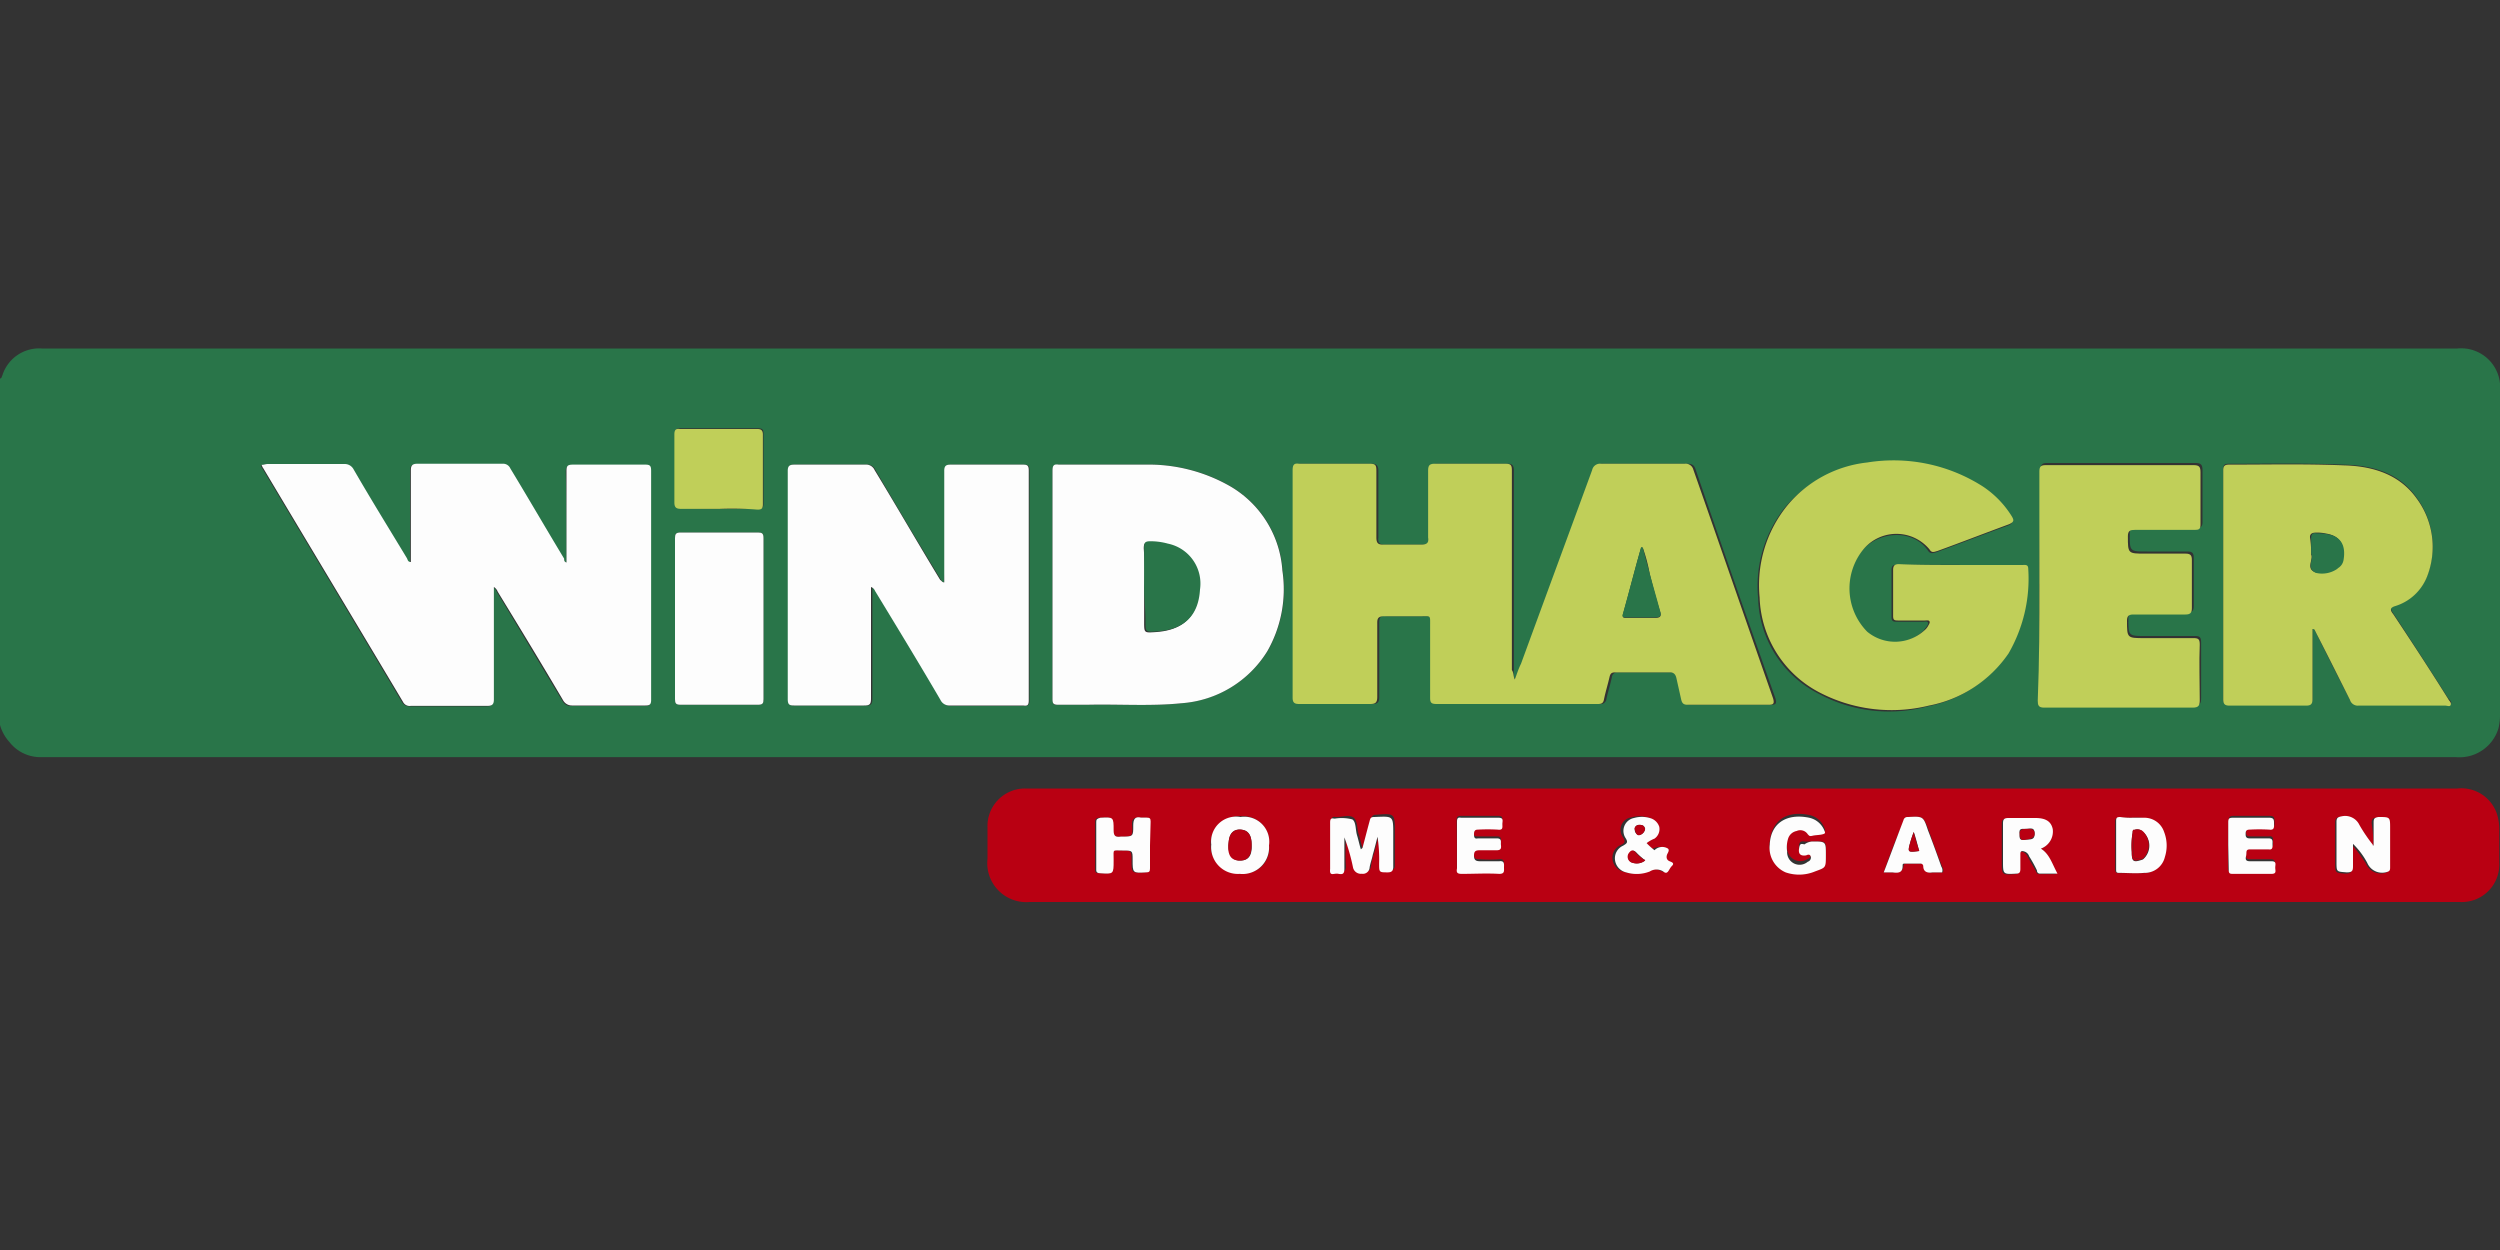
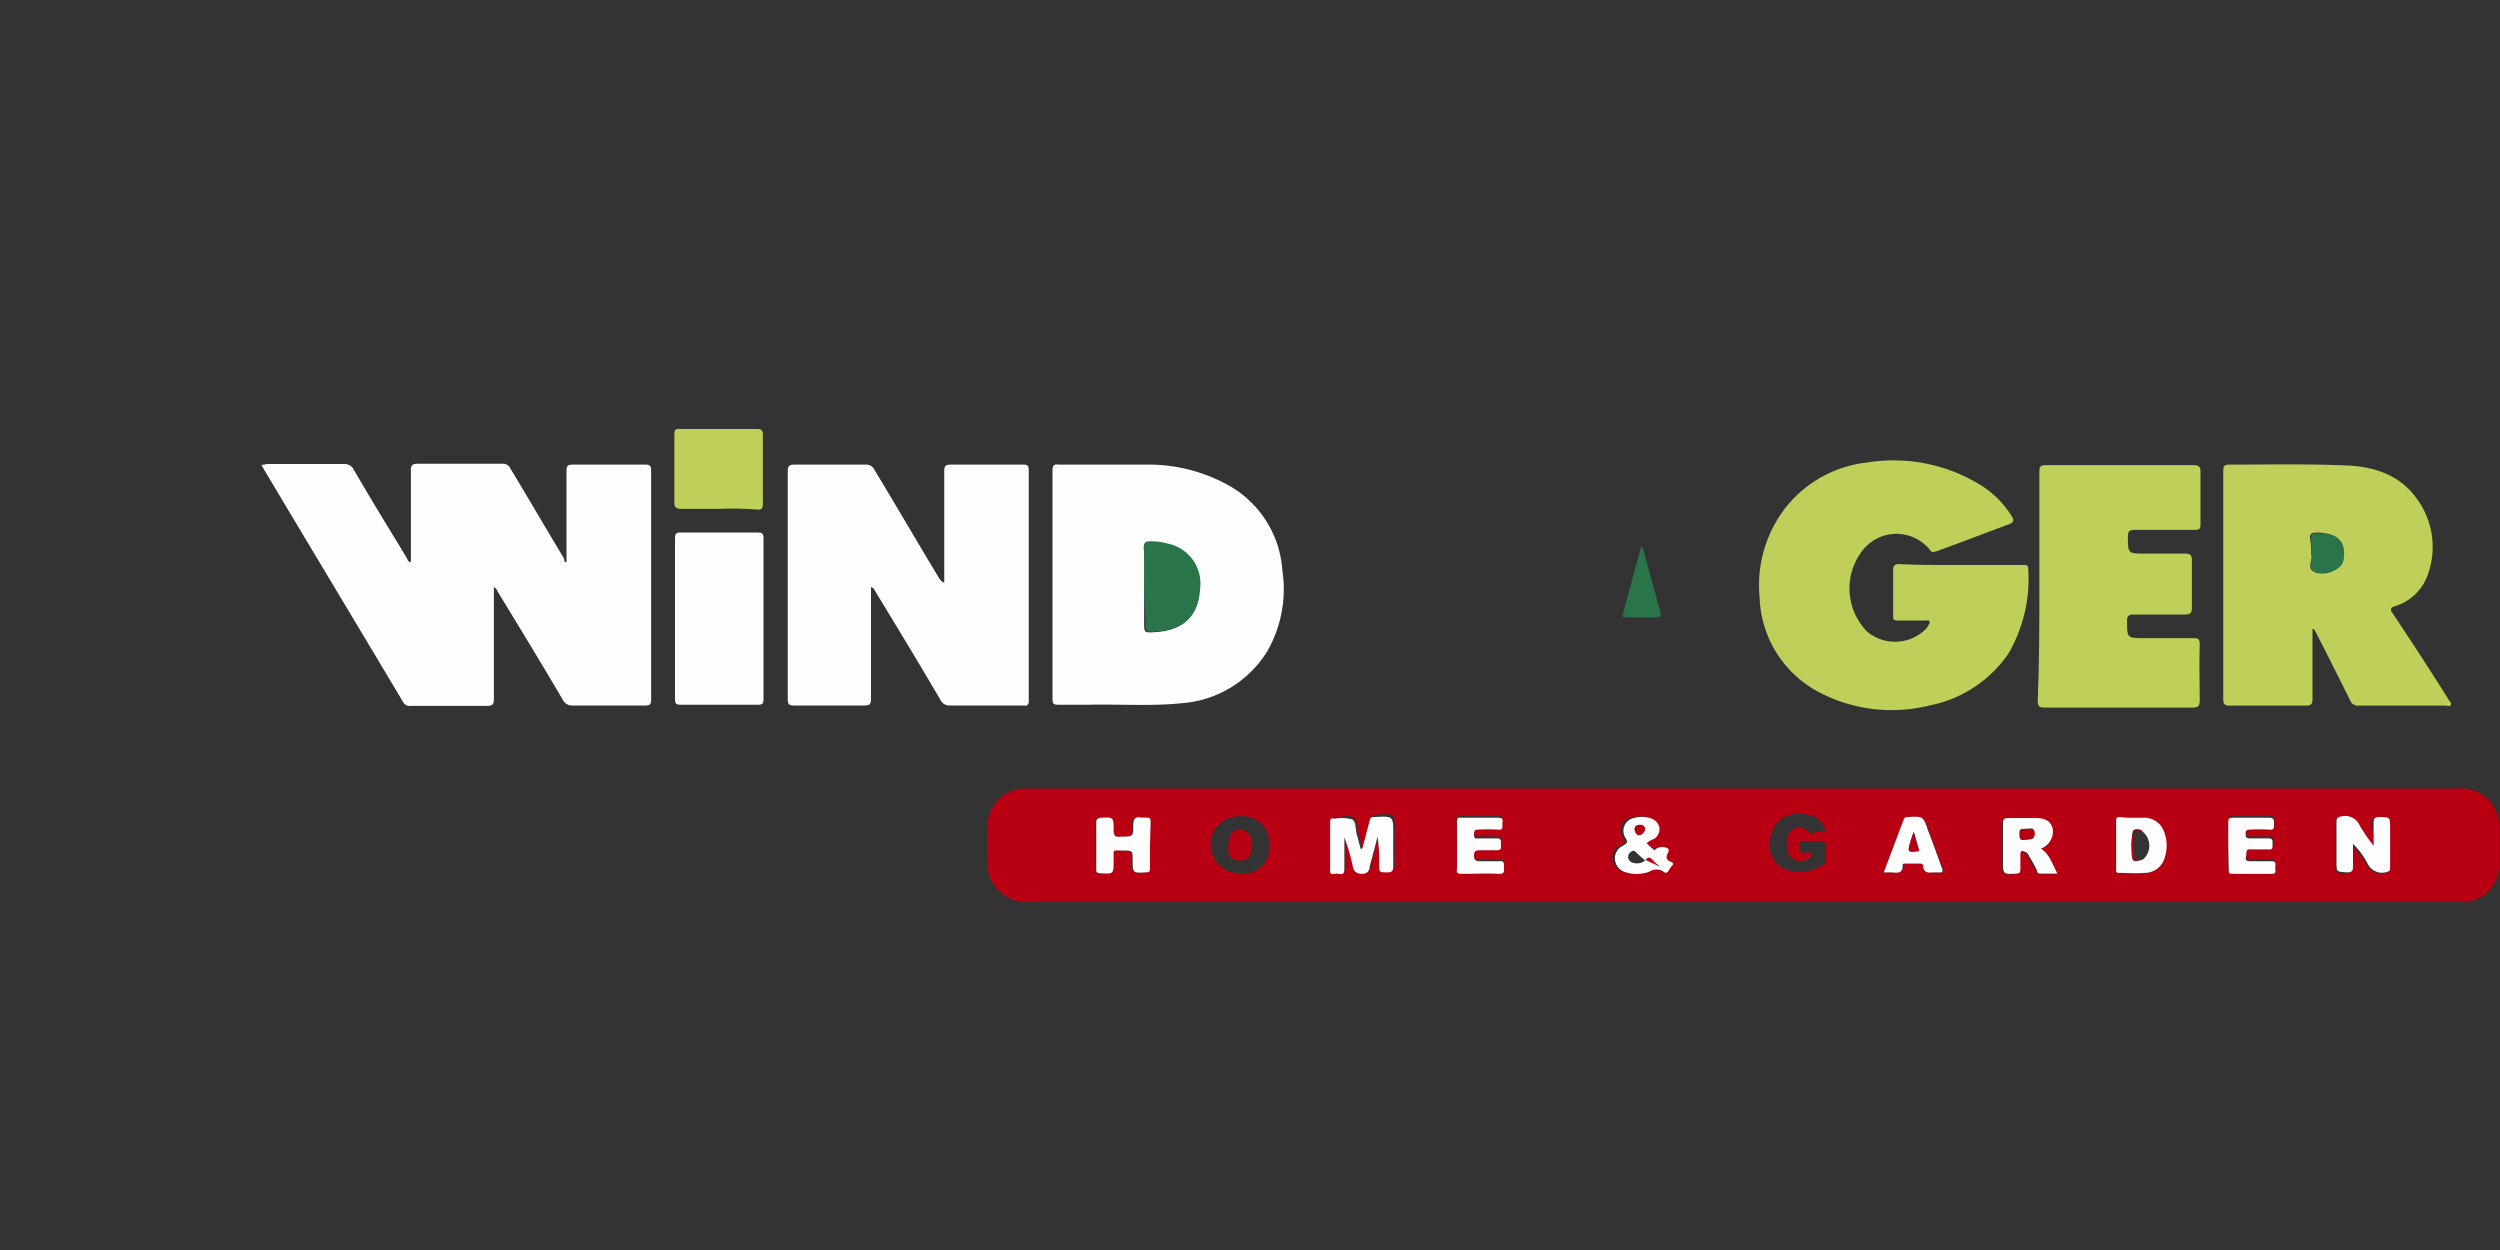
<svg xmlns="http://www.w3.org/2000/svg" id="Layer_1" data-name="Layer 1" viewBox="0 0 200 100">
  <rect x="0" y="0" width="200" height="100" fill="#333333" stroke="none" />
  <defs>
    <style>.cls-1{fill:#297549;}.cls-2{fill:#c0cf59;}.cls-3{fill:#fdfdfd;}.cls-4{fill:#b90012;}</style>
  </defs>
  <title>logo-windhager</title>
-   <path class="cls-1" d="M0,58V30.28c.13,0,.13-.13.19-.25a3.08,3.08,0,0,1,3.16-2.15H196.59A3.12,3.12,0,0,1,200,31.29v26a4.42,4.42,0,0,1-.13,1,3.26,3.26,0,0,1-3.41,2.28H3.1a3.14,3.14,0,0,1-2.34-1.2A3.41,3.41,0,0,1,0,58Zm121.18-3.67a1.57,1.57,0,0,1-.07-.76V37.67c0-.44-.12-.57-.5-.57h-5.69c-.44,0-.51.13-.51.57V43c0,.51-.12.57-.57.57h-3c-.44,0-.63-.12-.57-.57V37.67c0-.38-.12-.57-.5-.57h-5.69c-.44,0-.51.13-.51.51V55.82c0,.37.13.5.51.5h5.69c.44,0,.57-.13.57-.57V49.81c0-.44.12-.57.57-.51h2.9c.82,0,.76-.12.76.76v5.76c0,.37.06.5.51.5H128a.45.45,0,0,0,.51-.38c.12-.57.31-1.14.44-1.77a.42.42,0,0,1,.44-.38h4.43c.31,0,.44.13.5.45a14.36,14.36,0,0,1,.38,1.7c.07.32.19.44.51.44h6.45c.38,0,.5-.06.38-.5-2.15-6.07-4.3-12.2-6.39-18.33-.13-.38-.31-.45-.69-.45h-6.7a.64.64,0,0,0-.7.51c-1.9,5.18-3.79,10.3-5.69,15.49A6,6,0,0,0,121.18,54.36ZM45.32,45c-.19-.07-.19-.19-.25-.26-1.45-2.4-2.91-4.8-4.3-7.2a.62.62,0,0,0-.63-.38H33.31c-.38,0-.5.06-.5.5V45c-.26-.07-.26-.26-.32-.32C31,42.35,29.65,40,28.19,37.55a.71.71,0,0,0-.69-.38H21.37a1.67,1.67,0,0,0-.51.06c.06.13.06.19.13.25,3.73,6.26,7.46,12.46,11.18,18.71a.69.69,0,0,0,.64.32h6.13c.38,0,.5-.13.5-.5V47c.19.06.26.25.32.38,1.77,2.91,3.48,5.81,5.25,8.72a.72.72,0,0,0,.69.38h5.88c.38,0,.44-.06.44-.44V37.74c0-.38-.06-.51-.44-.51H45.76c-.37,0-.5.13-.5.51C45.32,40.08,45.32,42.54,45.32,45Zm30.22,1.58c-.19,0-.19-.13-.26-.19-1.77-2.91-3.54-5.88-5.24-8.79a.76.76,0,0,0-.76-.44H63.59c-.44,0-.51.12-.51.5V55.94c0,.44.13.51.51.51h5.63c.44,0,.57-.07.57-.57V47c.18.06.25.25.31.31,1.77,2.91,3.48,5.82,5.25,8.73a.78.78,0,0,0,.76.44h5.81c.38,0,.44-.13.44-.44V37.67c0-.38-.06-.5-.44-.5H76.11c-.38,0-.51.12-.51.5v8.22A2.5,2.5,0,0,0,75.54,46.59Zm81.22-1.39h-5c-.32,0-.44.06-.44.44v3.73c0,.31.12.38.38.38h2.15c.12,0,.31-.07.38.06s-.07.25-.13.38a.9.9,0,0,0-.19.25,3.48,3.48,0,0,1-4.68.19A5,5,0,0,1,149,44c1.45-1.58,4.11-1.64,5.25.07.18.25.37.19.63.12,1.89-.69,3.85-1.45,5.75-2.14.38-.13.38-.32.19-.64a8.49,8.49,0,0,0-2.34-2.4,13.23,13.23,0,0,0-9.23-1.9,10,10,0,0,0-6.45,3.48,10.13,10.13,0,0,0-2.15,7.27,8.81,8.81,0,0,0,4.75,7.59,11.85,11.85,0,0,0,8.78,1.07,10.09,10.09,0,0,0,6.39-4.17,11,11,0,0,0,1.58-6.76c0-.38-.26-.32-.51-.32C160.11,45.2,158.41,45.2,156.76,45.2ZM84.2,46.78v9.16c0,.38.12.51.44.44H87c2.53-.06,5,.13,7.52-.12a8.89,8.89,0,0,0,6.89-4.17,10,10,0,0,0,1.2-6.45,8.44,8.44,0,0,0-4.11-6.7,13,13,0,0,0-6.89-1.77H84.7c-.44,0-.5.12-.5.5ZM185,50.32h.13l.19.38c.88,1.77,1.76,3.54,2.65,5.24a.73.73,0,0,0,.7.44h6.95c.12,0,.31.07.44-.06s-.06-.31-.19-.44c-1.45-2.28-2.91-4.55-4.42-6.83-.26-.38-.19-.5.19-.63a3.87,3.87,0,0,0,2.52-2.34,6.52,6.52,0,0,0-.82-6.26c-1.39-2-3.54-2.59-5.81-2.65-3.1-.13-6.2-.07-9.23-.07-.38,0-.44.13-.44.45V55.88c0,.38.12.5.5.5h6.13c.38,0,.51-.12.51-.5V50.32Zm-21.87-3.61v9.17c0,.38.06.57.5.57h11.89c.5,0,.57-.19.57-.63V51.39c0-.44-.13-.51-.51-.51h-3.92c-1.39,0-1.39,0-1.39-1.39,0-.37.13-.5.51-.5H175c.38,0,.5-.13.5-.51V44.63c0-.38-.12-.51-.5-.51h-3.23c-1.39,0-1.39,0-1.39-1.39,0-.44.13-.5.57-.5h4.81c.31,0,.44-.13.44-.45V37.61c0-.44-.13-.57-.57-.57H163.78c-.44,0-.51.13-.51.51C163.21,40.71,163.15,43.74,163.15,46.71ZM54,49.49v6.45c0,.32.07.44.44.44h6.2c.38,0,.44-.12.44-.44V43.05c0-.38-.12-.45-.44-.45h-6.2c-.37,0-.44.13-.44.45Zm3.54-8.78h3.1c.32,0,.44-.07.44-.44V34.7c0-.31-.06-.44-.44-.44h-6.2c-.37,0-.44.13-.44.44v5.44c0,.44.13.5.57.5C55.56,40.64,56.51,40.71,57.52,40.71Z" />
-   <path class="cls-2" d="M121.18,54.36c.19-.5.31-.88.5-1.26,1.9-5.19,3.79-10.31,5.69-15.49a.64.64,0,0,1,.7-.51h6.7a.63.63,0,0,1,.69.45c2.15,6.13,4.24,12.2,6.39,18.33.12.44,0,.5-.38.5H135c-.32,0-.44-.12-.51-.44l-.38-1.7c-.06-.26-.19-.45-.5-.45H129.2c-.31,0-.38.13-.44.38-.13.57-.31,1.14-.44,1.77-.06.32-.19.38-.51.38H114.92c-.44,0-.51-.13-.51-.5V50.06c0-.88.07-.76-.76-.76h-2.9c-.45,0-.57.13-.57.51v5.94c0,.44-.13.57-.57.57h-5.69c-.38,0-.51-.13-.51-.5V37.61c0-.44.13-.57.51-.51h5.69c.44,0,.5.13.5.57V43c0,.51.19.57.57.57h3c.45,0,.64-.12.57-.57V37.67c0-.38.07-.57.51-.57h5.69c.44,0,.5.13.5.57V53.6C121.11,53.86,121.05,54.05,121.18,54.36Zm10.24-10.55h-.13c-.51,1.77-.95,3.54-1.45,5.31-.07.31.06.31.25.31h2.34c.38,0,.5-.13.38-.5-.32-1-.57-2-.83-3A12.34,12.34,0,0,0,131.42,43.81Z" />
  <path class="cls-3" d="M45.32,45V37.67c0-.38.07-.5.51-.5h5.81c.38,0,.45.12.45.5V56c0,.37-.13.44-.45.44H45.76a.8.8,0,0,1-.69-.38c-1.71-2.91-3.48-5.82-5.25-8.72a.76.76,0,0,0-.31-.38v9c0,.38-.13.51-.51.51H32.87a.59.59,0,0,1-.63-.32c-3.73-6.26-7.46-12.45-11.19-18.71-.06-.06-.06-.13-.13-.25.19,0,.32-.07.51-.07h6.13a.8.8,0,0,1,.7.38c1.39,2.41,2.84,4.75,4.29,7.15.07.12.07.31.32.31V37.61c0-.38.13-.51.51-.51H40.2a.63.63,0,0,1,.63.38c1.46,2.41,2.85,4.81,4.3,7.21C45.13,44.82,45.13,44.94,45.32,45Z" />
  <path class="cls-3" d="M75.54,46.59V37.67c0-.38.12-.5.5-.5h5.82c.38,0,.44.12.44.5V56c0,.37-.06.5-.44.44H76a.78.78,0,0,1-.76-.44c-1.7-2.91-3.47-5.82-5.24-8.73a.54.54,0,0,0-.32-.31v8.91c0,.5-.12.57-.57.57H63.53c-.38,0-.51-.07-.51-.51V37.67c0-.38.13-.5.51-.5h5.69a.74.74,0,0,1,.75.44c1.77,2.91,3.48,5.88,5.25,8.79C75.35,46.46,75.35,46.59,75.54,46.59Z" />
  <path class="cls-2" d="M156.76,45.2h5c.25,0,.5-.07.5.31a11.94,11.94,0,0,1-1.58,6.77,10,10,0,0,1-6.38,4.17,12.48,12.48,0,0,1-8.79-1.08,8.89,8.89,0,0,1-4.74-7.58,10.11,10.11,0,0,1,2.15-7.27A9.65,9.65,0,0,1,149.37,37a13.25,13.25,0,0,1,9.23,1.9,7.76,7.76,0,0,1,2.34,2.4c.19.32.19.44-.19.63-1.9.7-3.86,1.46-5.76,2.15-.25.06-.44.19-.63-.13a3.44,3.44,0,0,0-5.24-.06,4.94,4.94,0,0,0,.25,6.64,3.49,3.49,0,0,0,4.68-.19,1.15,1.15,0,0,0,.19-.25c.06-.13.18-.26.12-.38s-.25-.07-.38-.07h-2.15c-.31,0-.38-.06-.38-.38V45.58c0-.32.13-.45.45-.45,1.51.07,3.22.07,4.86.07Z" />
  <path class="cls-3" d="M84.2,46.78V37.67c0-.38.06-.57.5-.5h6.89a13.13,13.13,0,0,1,6.89,1.77,8.44,8.44,0,0,1,4.11,6.7,10,10,0,0,1-1.2,6.45,8.8,8.8,0,0,1-6.89,4.17c-2.46.25-5,.06-7.52.12H84.64c-.38,0-.44-.12-.44-.44Zm7.33.19v2.78c0,.88,0,.88.88.82,2.22-.13,3.42-1.27,3.48-3.35s-.76-3.23-2.53-3.67A11.11,11.11,0,0,0,92,43.36c-.38,0-.5.07-.5.51A26.69,26.69,0,0,1,91.53,47Z" />
  <path class="cls-2" d="M185,50.32v5.62c0,.38-.13.51-.51.51h-6.13c-.38,0-.5-.13-.5-.51V37.61c0-.32.12-.44.44-.44,3.1,0,6.19-.07,9.23.06,2.27.06,4.42.7,5.81,2.66a6.5,6.5,0,0,1,.82,6.25,4,4,0,0,1-2.52,2.34c-.45.13-.45.32-.19.64,1.51,2.27,3,4.55,4.42,6.82.06.13.25.25.19.44s-.25.07-.44.07h-6.95A.65.65,0,0,1,188,56c-.89-1.77-1.77-3.54-2.65-5.25l-.19-.38C185.08,50.32,185.08,50.32,185,50.32Zm-.13-6c.26.38-.44,1.14.32,1.45a2.1,2.1,0,0,0,1.71-.31l.06-.06a.77.77,0,0,0,.44-.64c.19-1.13-.13-1.89-1.33-2.08a3.25,3.25,0,0,0-.82-.07c-.31,0-.5.13-.44.45A8.05,8.05,0,0,1,184.89,44.31Z" />
  <path class="cls-2" d="M163.15,46.71v-9c0-.38.12-.5.5-.5h11.82c.45,0,.57.12.57.57v4.17c0,.38-.12.44-.44.44h-4.8c-.38,0-.57.06-.57.51,0,1.39,0,1.39,1.39,1.39h3.22c.38,0,.51.12.51.5v3.86c0,.38-.13.51-.51.51h-4.17c-.38,0-.51.12-.51.5,0,1.39,0,1.39,1.4,1.39h3.91c.38,0,.51.06.51.51-.06,1.45,0,2.9,0,4.42,0,.44-.06.63-.57.63H163.53c-.45,0-.51-.19-.51-.56C163.15,52.84,163.15,49.81,163.15,46.71Z" />
  <path class="cls-3" d="M54,49.49V43.05c0-.32.07-.45.44-.45h6.2c.32,0,.44.07.44.45V55.94c0,.32-.06.44-.44.44h-6.2c-.37,0-.44-.12-.44-.44Z" />
  <path class="cls-2" d="M57.52,40.71h-3c-.38,0-.57-.07-.57-.51V34.77c0-.32.07-.51.44-.45h6.2c.32,0,.44.13.44.45v5.56c0,.38-.12.44-.44.44A24.68,24.68,0,0,0,57.52,40.71Z" />
  <path class="cls-4" d="M139.44,63.08h57.15a3,3,0,0,1,3.22,2.22,4.45,4.45,0,0,1,.13.88V69a3,3,0,0,1-3.16,3.16H82.36A3.12,3.12,0,0,1,79,68.71V66.18a3,3,0,0,1,3-3.1h57.46ZM109,67.83H109c-.13-.38-.19-.76-.32-1.14s-.06-1-.38-1.27-.88-.06-1.39-.06h-.06c-.26-.06-.32.06-.32.32v3.66c0,.57.38.32.63.38s.51,0,.51-.38c-.06-.82,0-1.7,0-2.53a11.5,11.5,0,0,1,.69,2.41c.07.38.26.5.7.5s.57-.06.63-.5a5.32,5.32,0,0,1,.25-1c.13-.51.26-1,.38-1.46a12.33,12.33,0,0,1,.13,2.15c0,.7,0,.7.7.7.31,0,.44-.06.44-.44v-2.6c0-1.51,0-1.51-1.52-1.39a.35.35,0,0,0-.38.32C109.42,66.43,109.23,67.13,109,67.83Zm80.85-.19h-.13a14.13,14.13,0,0,1-1.07-1.58,1.29,1.29,0,0,0-1.4-.7c-.31,0-.44.13-.44.44V69c0,.83,0,.83.82.89.45,0,.51-.13.51-.51V67.57a12.54,12.54,0,0,1,1.14,1.52,1.28,1.28,0,0,0,1.45.76c.25-.06.38-.13.38-.38V66.31c0-1,0-.89-1-.89-.31,0-.38.13-.38.45A14.31,14.31,0,0,1,189.89,67.64Zm-26.62.25a1.32,1.32,0,0,0,.89-1.52c-.13-.63-.57-.88-1.39-.88h-2.15c-.32,0-.44.06-.44.44v3c0,1.07,0,1.07,1.07,1,.25,0,.32-.12.32-.38v-1.2c0-.25.12-.25.31-.19a.71.71,0,0,1,.38.38c.19.38.45.76.64,1.14.06.13.12.25.25.25h1.39C164.1,69.09,163.91,68.33,163.27,67.89ZM145,67.32h-.64c-.31-.06-.44.06-.44.38-.06.5.19.57.57.5.13,0,.32-.12.38.13a.34.34,0,0,1-.25.38,1.06,1.06,0,0,1-1.65-.82,2.36,2.36,0,0,1,.07-1,.73.73,0,0,1,.69-.63.8.8,0,0,1,.89.25c.12.13.19.19.38.13a3.34,3.34,0,0,1,.82-.13c.25,0,.19-.13.12-.31a1.64,1.64,0,0,0-1.2-1c-1.83-.38-3,.44-3.16,2.15a2.1,2.1,0,0,0,1.27,2.21,3.37,3.37,0,0,0,2.34-.06c.88-.38.88-.38.88-1.33S146.08,67.32,145,67.32Zm-43.49.32A2.07,2.07,0,0,0,99.3,65.3a2.28,2.28,0,1,0-.06,4.55A2,2,0,0,0,101.52,67.64Zm-9.55,0v-1.9c0-.25-.06-.32-.31-.32h-.45c-.5-.06-.69.13-.63.64.06.88,0,.88-1,.88-.44,0-.57-.06-.57-.51.07-1.07,0-1.07-1.07-1-.19,0-.32.07-.32.32V69.6c0,.19.07.25.32.25,1.07.06,1.07.06,1.07-1v-.13c0-.82-.06-.69.7-.69s.82,0,.82.75c0,1.08,0,1.08,1.08,1,.25,0,.31-.07.31-.32Zm78.64-2.22h-1.08c-.25,0-.31.07-.31.32v3.79c0,.19.06.32.25.32h2a1.7,1.7,0,0,0,1.65-1.27,3.07,3.07,0,0,0-.07-2,1.55,1.55,0,0,0-1.52-1.13A4.26,4.26,0,0,0,170.61,65.42Zm-38.88,2a2.94,2.94,0,0,0,.44-.38.93.93,0,0,0,.38-.95.88.88,0,0,0-.75-.7,2.28,2.28,0,0,0-1.27,0,1,1,0,0,0-.69,1.58c.25.38.12.51-.19.64a1.1,1.1,0,0,0-.64,1.13,1.16,1.16,0,0,0,.89,1,2.87,2.87,0,0,0,1.9-.07,1.1,1.1,0,0,1,1.07,0c.44.25.51-.25.7-.44s-.07-.32-.19-.38-.38-.32-.19-.57.19-.31.06-.44-.89-.13-1.08.13C132.11,67.83,131.92,67.7,131.73,67.45Zm-15.17.12h0v1.77c0,.32.06.45.38.45,1,0,2-.07,3,0,.44,0,.38-.26.38-.51s.06-.57-.38-.51a11,11,0,0,1-1.52,0c-.31,0-.5,0-.5-.44s.13-.5.5-.44h1.33c.38,0,.32-.25.32-.51s.06-.44-.32-.44H118.2c-.25,0-.31-.06-.31-.32s.06-.37.31-.37h1.59c.44,0,.37-.19.37-.45s.13-.5-.31-.5h-3c-.26,0-.32.12-.32.31Zm61.7,0v1.9c0,.25.06.32.31.32h3.1c.44,0,.31-.32.31-.51s.13-.51-.31-.51H180c-.38,0-.31-.19-.31-.44s-.13-.5.31-.5h1.52c.38,0,.32-.26.32-.45s.06-.5-.32-.44H180c-.25,0-.31-.06-.31-.32s0-.37.31-.37h1.58c.44,0,.38-.26.38-.51s0-.44-.38-.44h-2.91c-.31,0-.37.12-.37.38ZM150.7,69.79h.75c.38,0,.76,0,.83-.51,0-.06.06-.19.12-.19h1.33a.2.2,0,0,1,.19.19c.06.51.38.57.76.51h.76a.53.53,0,0,0-.07-.45c-.38-1-.76-2-1.07-2.91-.44-1.13-.44-1.13-1.58-1.07h-.07c-.18,0-.25.06-.31.25C151.71,67,151.2,68.33,150.7,69.79Z" />
  <path class="cls-1" d="M131.42,43.81l.56,2.08c.26,1,.57,2,.83,3,.12.37,0,.5-.38.5h-2.34c-.19,0-.38,0-.25-.31.5-1.77.94-3.54,1.45-5.31Z" />
  <path class="cls-1" d="M91.53,47V43.81c0-.45.13-.51.51-.51a5.17,5.17,0,0,1,1.39.19A3.26,3.26,0,0,1,96,47.16c-.12,2.08-1.26,3.22-3.47,3.35-.89.06-.89.06-.89-.83S91.53,47.91,91.53,47Z" />
  <path class="cls-1" d="M184.89,44.31v-1.2c0-.38.13-.51.45-.44a3.82,3.82,0,0,1,.82.06c1.2.19,1.51,1,1.32,2.09a.92.92,0,0,1-.44.63l-.06.06a2.14,2.14,0,0,1-1.71.32C184.45,45.45,185.15,44.69,184.89,44.31Z" />
  <path class="cls-3" d="M109,67.83c.19-.7.38-1.46.57-2.15.06-.26.12-.32.38-.32,1.51-.06,1.51-.13,1.51,1.39v2.59c0,.32-.12.45-.44.45-.69,0-.69,0-.69-.7a11.94,11.94,0,0,0-.13-2.15c-.13.51-.25,1-.38,1.45-.06.32-.19.64-.25,1a.54.54,0,0,1-.63.51.64.64,0,0,1-.7-.51,15.78,15.78,0,0,0-.69-2.4v2.53c0,.44-.19.44-.51.38s-.7.25-.63-.38V65.8c0-.25.06-.38.31-.31h.07a3.39,3.39,0,0,1,1.39.06c.31.19.25.82.38,1.26s.19.76.31,1.14Z" />
  <path class="cls-3" d="M189.89,67.64V65.8c0-.31.06-.38.38-.44.94,0,.94,0,.94.89v3.16c0,.25-.06.31-.38.38a1.29,1.29,0,0,1-1.45-.76,6.17,6.17,0,0,0-1.14-1.52v1.77c0,.38-.06.51-.5.51-.82-.07-.82,0-.82-.89V65.74c0-.32.12-.38.44-.44a1.26,1.26,0,0,1,1.39.69,12.5,12.5,0,0,0,1.07,1.58C189.82,67.64,189.82,67.64,189.89,67.64Z" />
  <path class="cls-3" d="M163.27,67.89c.7.44.89,1.2,1.33,2h-1.39a.23.23,0,0,1-.25-.25,10.78,10.78,0,0,0-.63-1.14.58.58,0,0,0-.38-.38c-.19-.06-.32-.06-.32.19v1.2c0,.25-.06.38-.32.38-1.07.06-1.07.06-1.07-1v-3c0-.32.06-.45.44-.45h2.15c.89,0,1.27.32,1.39.89A1.46,1.46,0,0,1,163.27,67.89Zm-1.2-1.58c-.31,0-.57-.06-.5.38,0,.25-.07.57.38.5s.82.07.82-.5S162.39,66.31,162.07,66.31Z" />
-   <path class="cls-3" d="M145,67.32c1.07,0,1.07,0,1.07,1.07s0,1-.88,1.33a3.31,3.31,0,0,1-2.34.07,2.13,2.13,0,0,1-1.27-2.22c.07-1.7,1.33-2.53,3.16-2.15a1.69,1.69,0,0,1,1.2,1c.07.19.13.25-.12.32s-.57.06-.82.12-.26,0-.38-.12a.71.71,0,0,0-.89-.26.89.89,0,0,0-.69.64,2.34,2.34,0,0,0-.07,1,1,1,0,0,0,1.65.82.35.35,0,0,0,.25-.38c-.06-.26-.25-.19-.38-.13-.38.06-.63-.06-.57-.5s.13-.45.44-.38A1.14,1.14,0,0,1,145,67.32Z" />
-   <path class="cls-3" d="M101.52,67.64a2.12,2.12,0,0,1-2.34,2.27,2.14,2.14,0,0,1-2.28-2.34,2,2,0,0,1,2.34-2.21A2,2,0,0,1,101.52,67.64Zm-1.39-.07c0-.76-.26-1.14-.83-1.2s-.94.25-1,.95c-.12.88.19,1.45.76,1.52C99.81,68.9,100.19,68.52,100.13,67.57Z" />
  <path class="cls-3" d="M92,67.64v1.83c0,.25-.06.32-.31.32-1.08.06-1.08.06-1.08-1,0-.75,0-.75-.82-.75s-.7-.13-.7.69v.13c0,1.07,0,1.07-1.07,1-.19,0-.32-.06-.32-.25V65.74c0-.19.07-.25.32-.32,1.07-.06,1.07-.06,1.07,1,0,.45.13.57.57.51,1,0,1,0,1-.88,0-.51.13-.76.63-.64h.45c.25,0,.31.07.31.32Z" />
  <path class="cls-3" d="M170.61,65.42h1a1.66,1.66,0,0,1,1.52,1.14,3,3,0,0,1,.06,2,1.65,1.65,0,0,1-1.65,1.27c-.69.06-1.39,0-2,0-.25,0-.25-.07-.25-.32V65.68c0-.26.06-.32.32-.32a5.33,5.33,0,0,0,1,.06Zm.06,1a.25.25,0,0,0-.06.19,6.47,6.47,0,0,0-.07,1.58c0,.76.13.83.89.57a1.44,1.44,0,0,0,0-2.21A.61.61,0,0,0,170.67,66.43Z" />
  <path class="cls-3" d="M131.73,67.45a6,6,0,0,0,.63.57.86.86,0,0,1,1.08-.13c.13.13,0,.31-.06.44s-.13.44.19.57c.12.06.44.13.18.38s-.31.76-.69.44a1,1,0,0,0-1.08,0,2.86,2.86,0,0,1-1.89.07,1.16,1.16,0,0,1-.89-1,1.1,1.1,0,0,1,.64-1.13c.31-.19.44-.26.19-.64a1.05,1.05,0,0,1,.69-1.58,2.25,2.25,0,0,1,1.26,0,1.06,1.06,0,0,1,.76.7.93.93,0,0,1-.38.95A2.55,2.55,0,0,0,131.73,67.45Zm-.12,1.39-.07-.07a6,6,0,0,1-.63-.57c-.25-.25-.38-.12-.57.07a.49.49,0,0,0,.32.76A1.05,1.05,0,0,0,131.61,68.84Zm0-2.53c-.07-.25-.19-.32-.45-.32a.34.34,0,0,0-.38.38.42.42,0,0,0,.38.44A.61.61,0,0,0,131.61,66.31Z" />
  <path class="cls-3" d="M116.56,67.57V65.74c0-.25.06-.38.32-.32h3c.44,0,.31.26.31.51s.07.5-.37.44a14.06,14.06,0,0,0-1.59,0c-.25,0-.31.13-.31.38s.06.38.31.32h1.52c.38,0,.32.25.32.44s.12.51-.32.51h-1.33c-.37,0-.5.06-.5.44s.19.44.5.44h1.52c.44-.06.38.25.38.51s.06.5-.38.5c-1-.06-2,0-3,0-.38,0-.44-.12-.38-.44v-1.9Z" />
  <path class="cls-3" d="M178.26,67.57V65.8c0-.31.06-.38.37-.38h2.91c.38,0,.38.19.38.45s.06.56-.38.5a13.88,13.88,0,0,0-1.58,0c-.31,0-.31.19-.31.38s.06.32.31.32h1.52c.38,0,.32.25.32.44s.06.51-.32.44H180c-.38,0-.25.25-.31.51s-.07.44.31.44h1.71c.44,0,.31.25.31.51s.13.5-.31.5h-3.1c-.25,0-.31-.06-.31-.31Z" />
  <path class="cls-3" d="M150.7,69.79c.56-1.46,1.07-2.85,1.58-4.18a.32.32,0,0,1,.31-.25h.06c1.21-.06,1.21-.06,1.59,1.07.37.95.75,2,1.07,2.91a.53.53,0,0,1,.06.45h-.76c-.37.06-.75,0-.75-.51a.21.21,0,0,0-.19-.19h-1.33c-.13,0-.13.06-.13.19,0,.57-.38.57-.82.51Zm2.84-1.71c-.13-.44-.25-1-.44-1.52a6.27,6.27,0,0,0-.26.76C152.59,68.2,152.59,68.2,153.54,68.08Z" />
  <path class="cls-4" d="M162.07,66.31c.32,0,.7-.06.7.38s-.51.44-.82.5-.38-.19-.38-.5S161.76,66.31,162.07,66.31Z" />
  <path class="cls-4" d="M100.13,67.57c0,1-.38,1.33-1.08,1.27s-.88-.64-.76-1.52c.07-.7.45-1,1-.95S100.13,66.81,100.13,67.57Z" />
-   <path class="cls-4" d="M171.43,66.5a1.53,1.53,0,0,1,0,2.21c-.76,0-.76,0-.76-.76a5.4,5.4,0,0,0-.06-1.39.24.24,0,0,1,.06-.19C170.92,66.43,171.18,66.43,171.43,66.5Z" />
  <path class="cls-4" d="M170.61,66.56a5.4,5.4,0,0,1,.06,1.39c0,.76,0,.76.76.76-.76.25-.89.19-.89-.57A6.47,6.47,0,0,1,170.61,66.56Z" />
  <path class="cls-4" d="M171.43,66.5c-.25,0-.51-.07-.76-.07A.69.69,0,0,1,171.43,66.5Z" />
-   <path class="cls-4" d="M131.61,68.84a1.09,1.09,0,0,1-1,.19.5.5,0,0,1-.32-.76c.13-.19.32-.38.57-.07s.44.38.63.57C131.61,68.77,131.61,68.77,131.61,68.84Z" />
+   <path class="cls-4" d="M131.61,68.84c.13-.19.32-.38.57-.07s.44.38.63.57C131.61,68.77,131.61,68.77,131.61,68.84Z" />
  <path class="cls-4" d="M131.61,66.31a.61.61,0,0,1-.45.5c-.25.07-.31-.25-.38-.44s.13-.38.38-.38S131.54,66.06,131.61,66.31Z" />
  <path class="cls-4" d="M153.54,68.08c-.95.12-.95.12-.7-.76.07-.19.13-.44.26-.76C153.22,67.13,153.41,67.64,153.54,68.08Z" />
</svg>